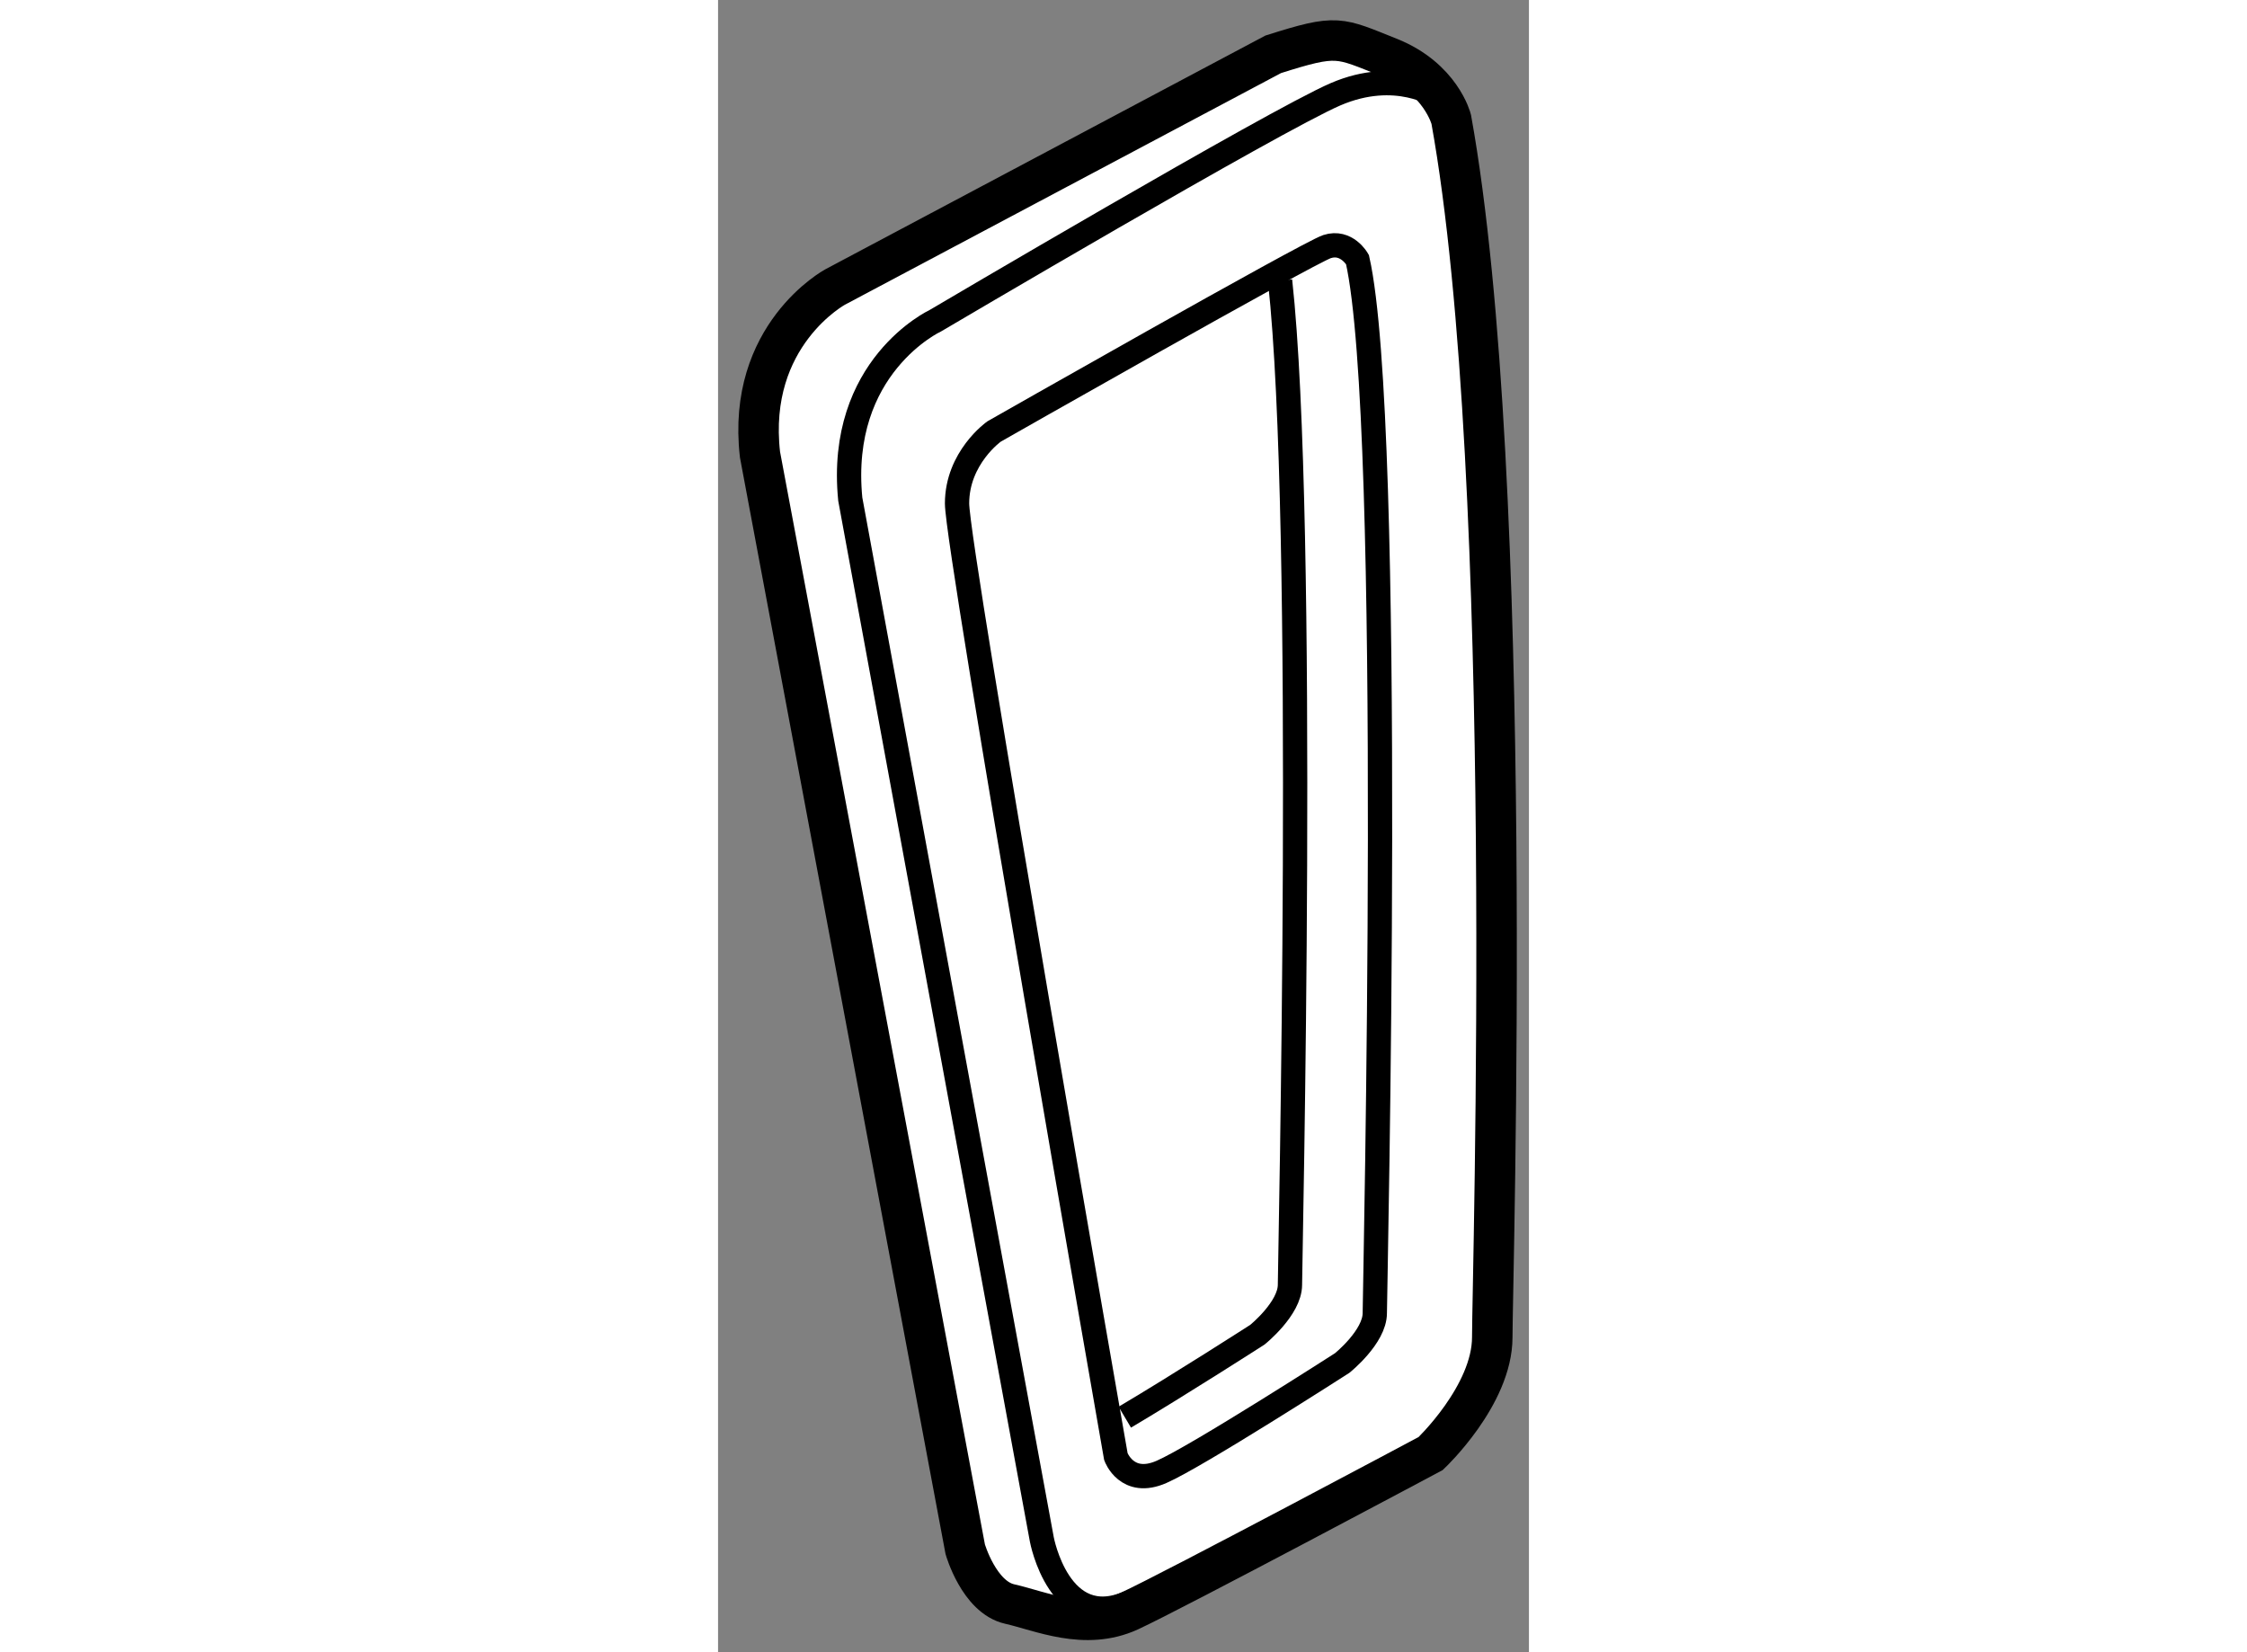
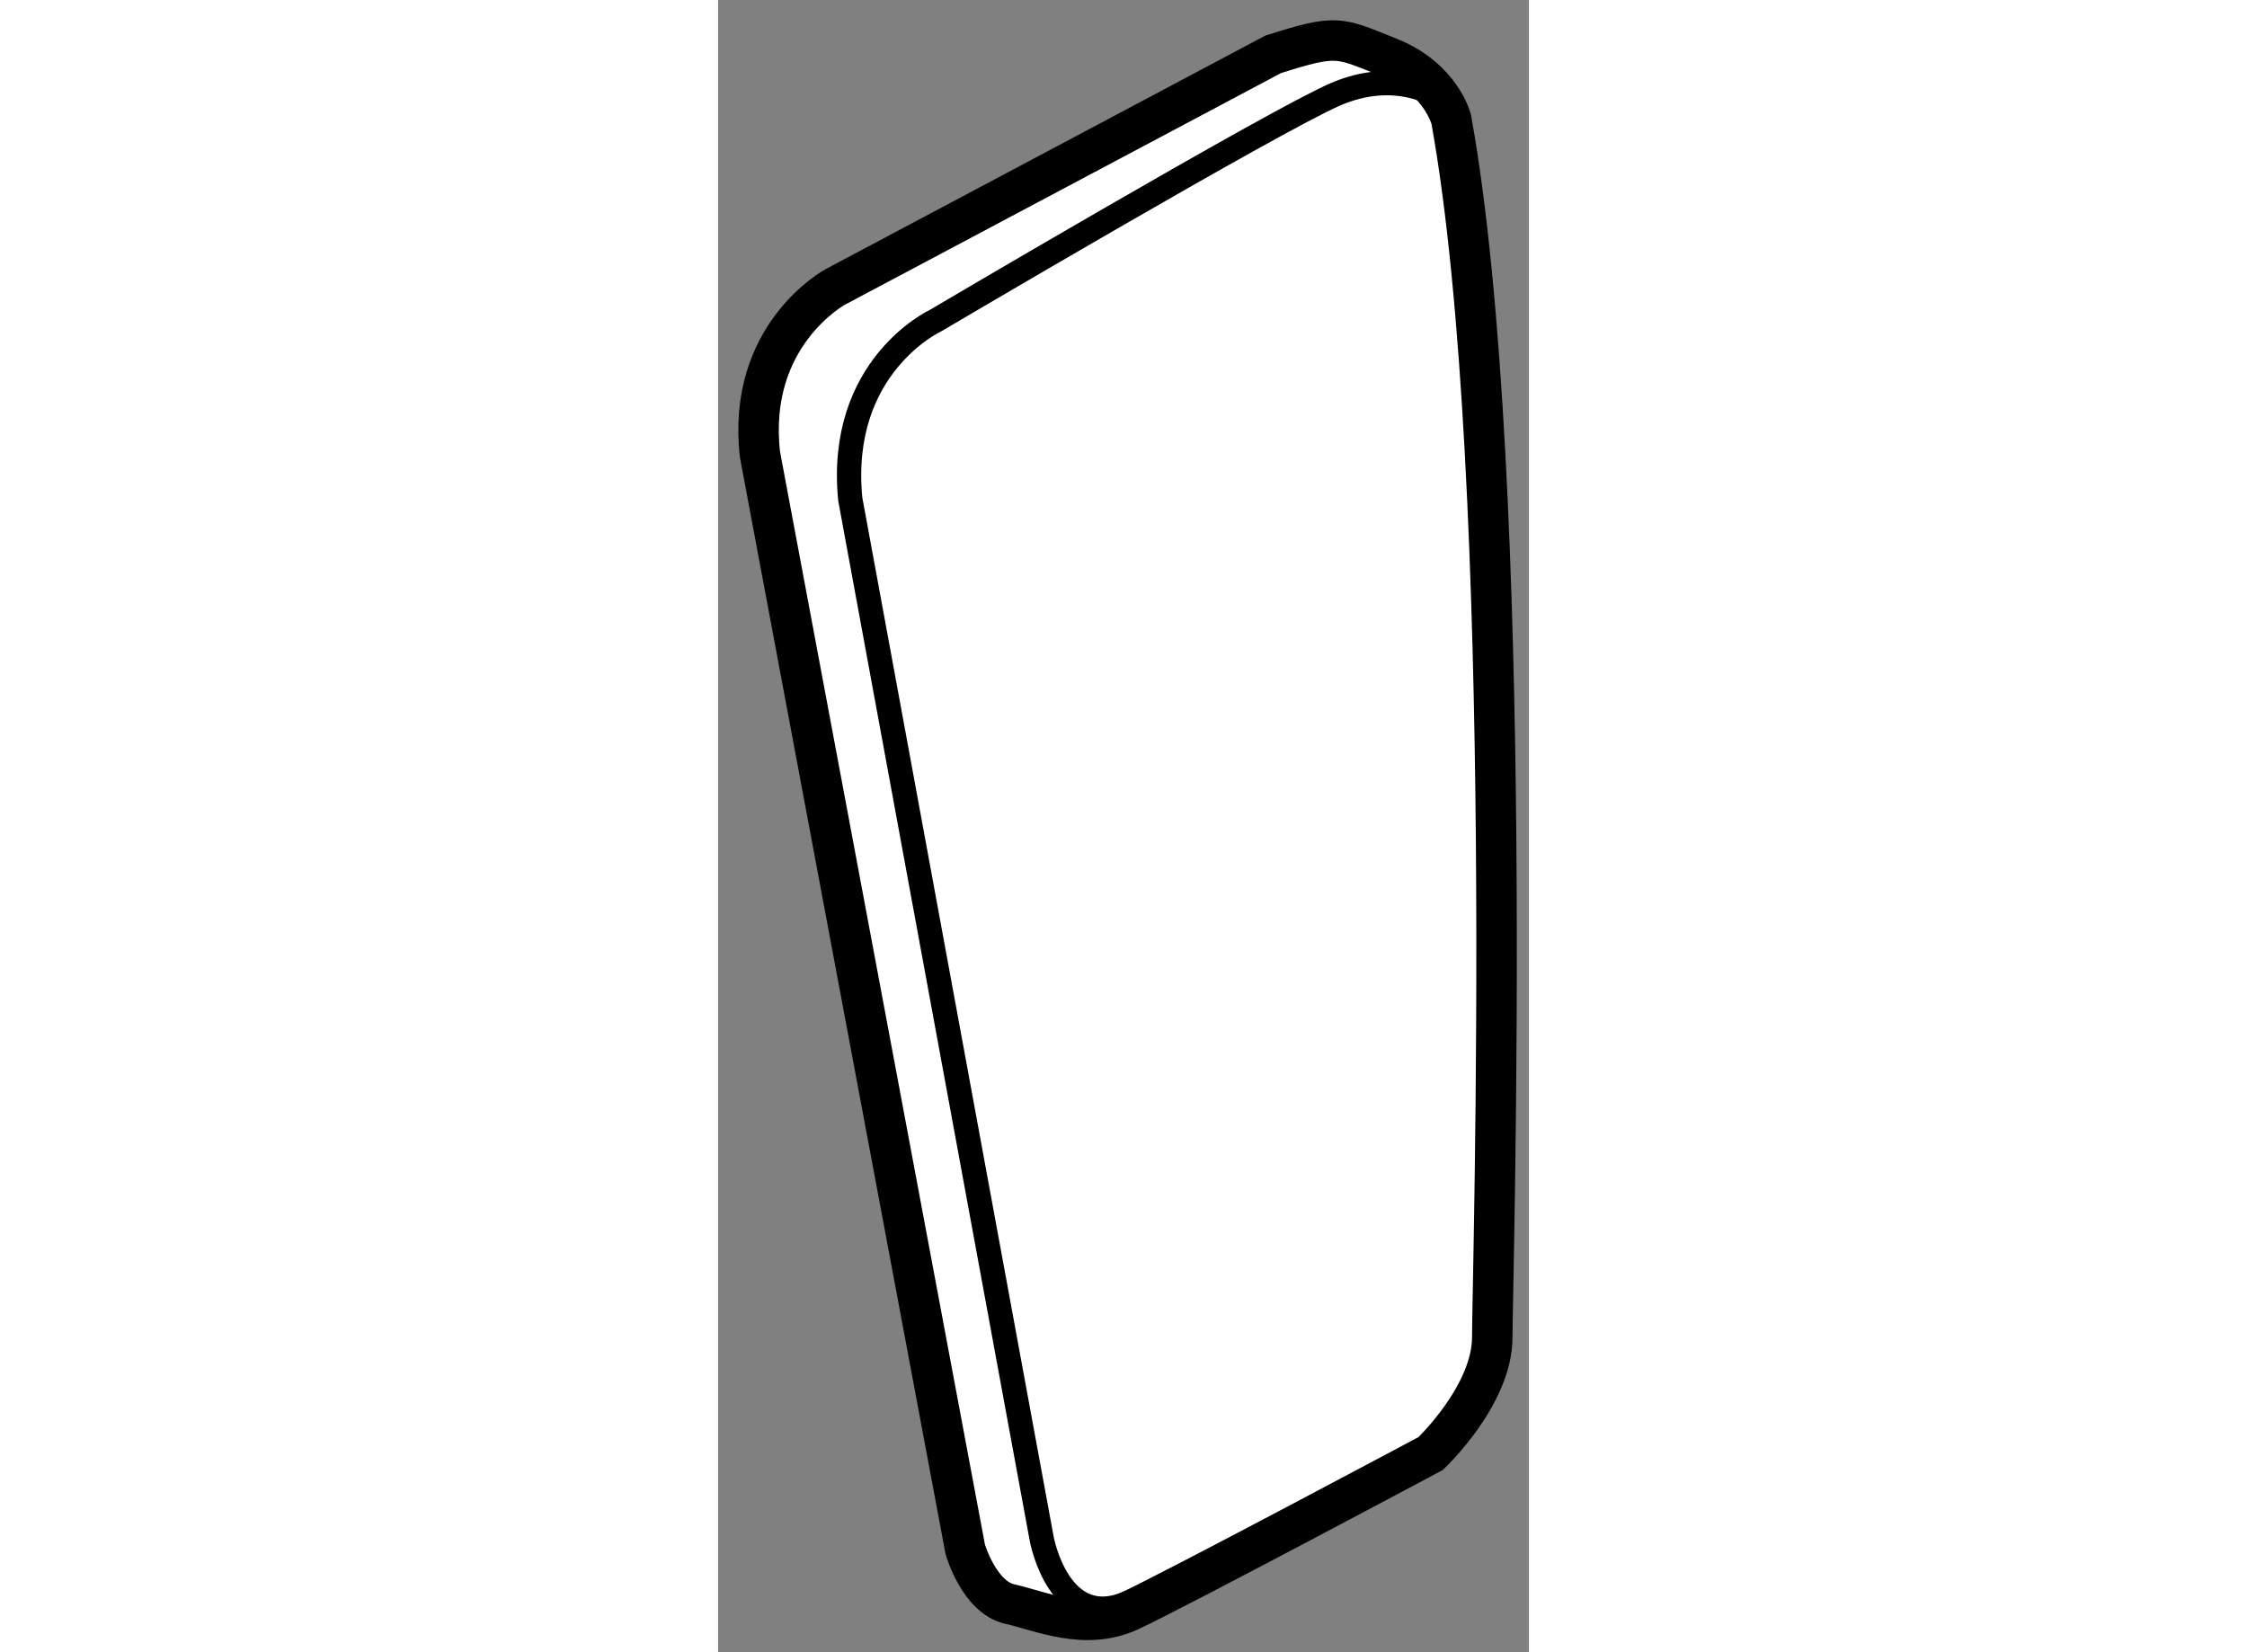
<svg xmlns="http://www.w3.org/2000/svg" version="1.1" x="0px" y="0px" width="244.8px" height="180px" viewBox="136.838 97.94 10.016 20.408" enable-background="new 0 0 244.8 180" xml:space="preserve">
  <rect x="136.838" y="97.94" width="10.016" height="20.408" fill="#808080" stroke="none" />
  <g>
    <path fill="#FFFFFF" stroke="#000000" stroke-width="0.5" d="M143.695,98.611l-5.409,2.873c0,0-1.1,0.592-0.93,2.071l2.535,13.521     c0,0,0.17,0.592,0.55,0.677c0.381,0.086,0.929,0.338,1.479,0.086c0.55-0.254,3.72-1.945,3.72-1.945s0.761-0.718,0.761-1.437     c0-0.72,0.296-10.605-0.507-15.044c0,0-0.127-0.506-0.762-0.761C144.498,98.4,144.497,98.357,143.695,98.611z" />
    <path fill="none" stroke="#000000" stroke-width="0.3" d="M145.73,99.131c0,0-0.512-0.35-1.264-0.027     c-0.751,0.323-4.945,2.798-4.945,2.798s-1.211,0.563-1.05,2.203l2.366,12.849c0,0,0.215,1.157,1.075,0.781" />
-     <path fill="none" stroke="#000000" stroke-width="0.3" d="M144.736,101.146c0,0-0.134-0.239-0.376-0.16     c-0.242,0.081-4.113,2.284-4.113,2.284s-0.457,0.323-0.457,0.889c0,0.564,1.962,11.774,1.962,11.774s0.136,0.376,0.565,0.187     c0.43-0.187,2.23-1.344,2.23-1.344s0.403-0.323,0.403-0.617C144.951,113.864,145.193,103.165,144.736,101.146z" />
-     <path fill="none" stroke="#000000" stroke-width="0.3" d="M141.862,115.445c0.685-0.406,1.638-1.019,1.638-1.019     s0.402-0.323,0.402-0.617c0-0.272,0.207-9.417-0.122-12.402" />
  </g>
</svg>